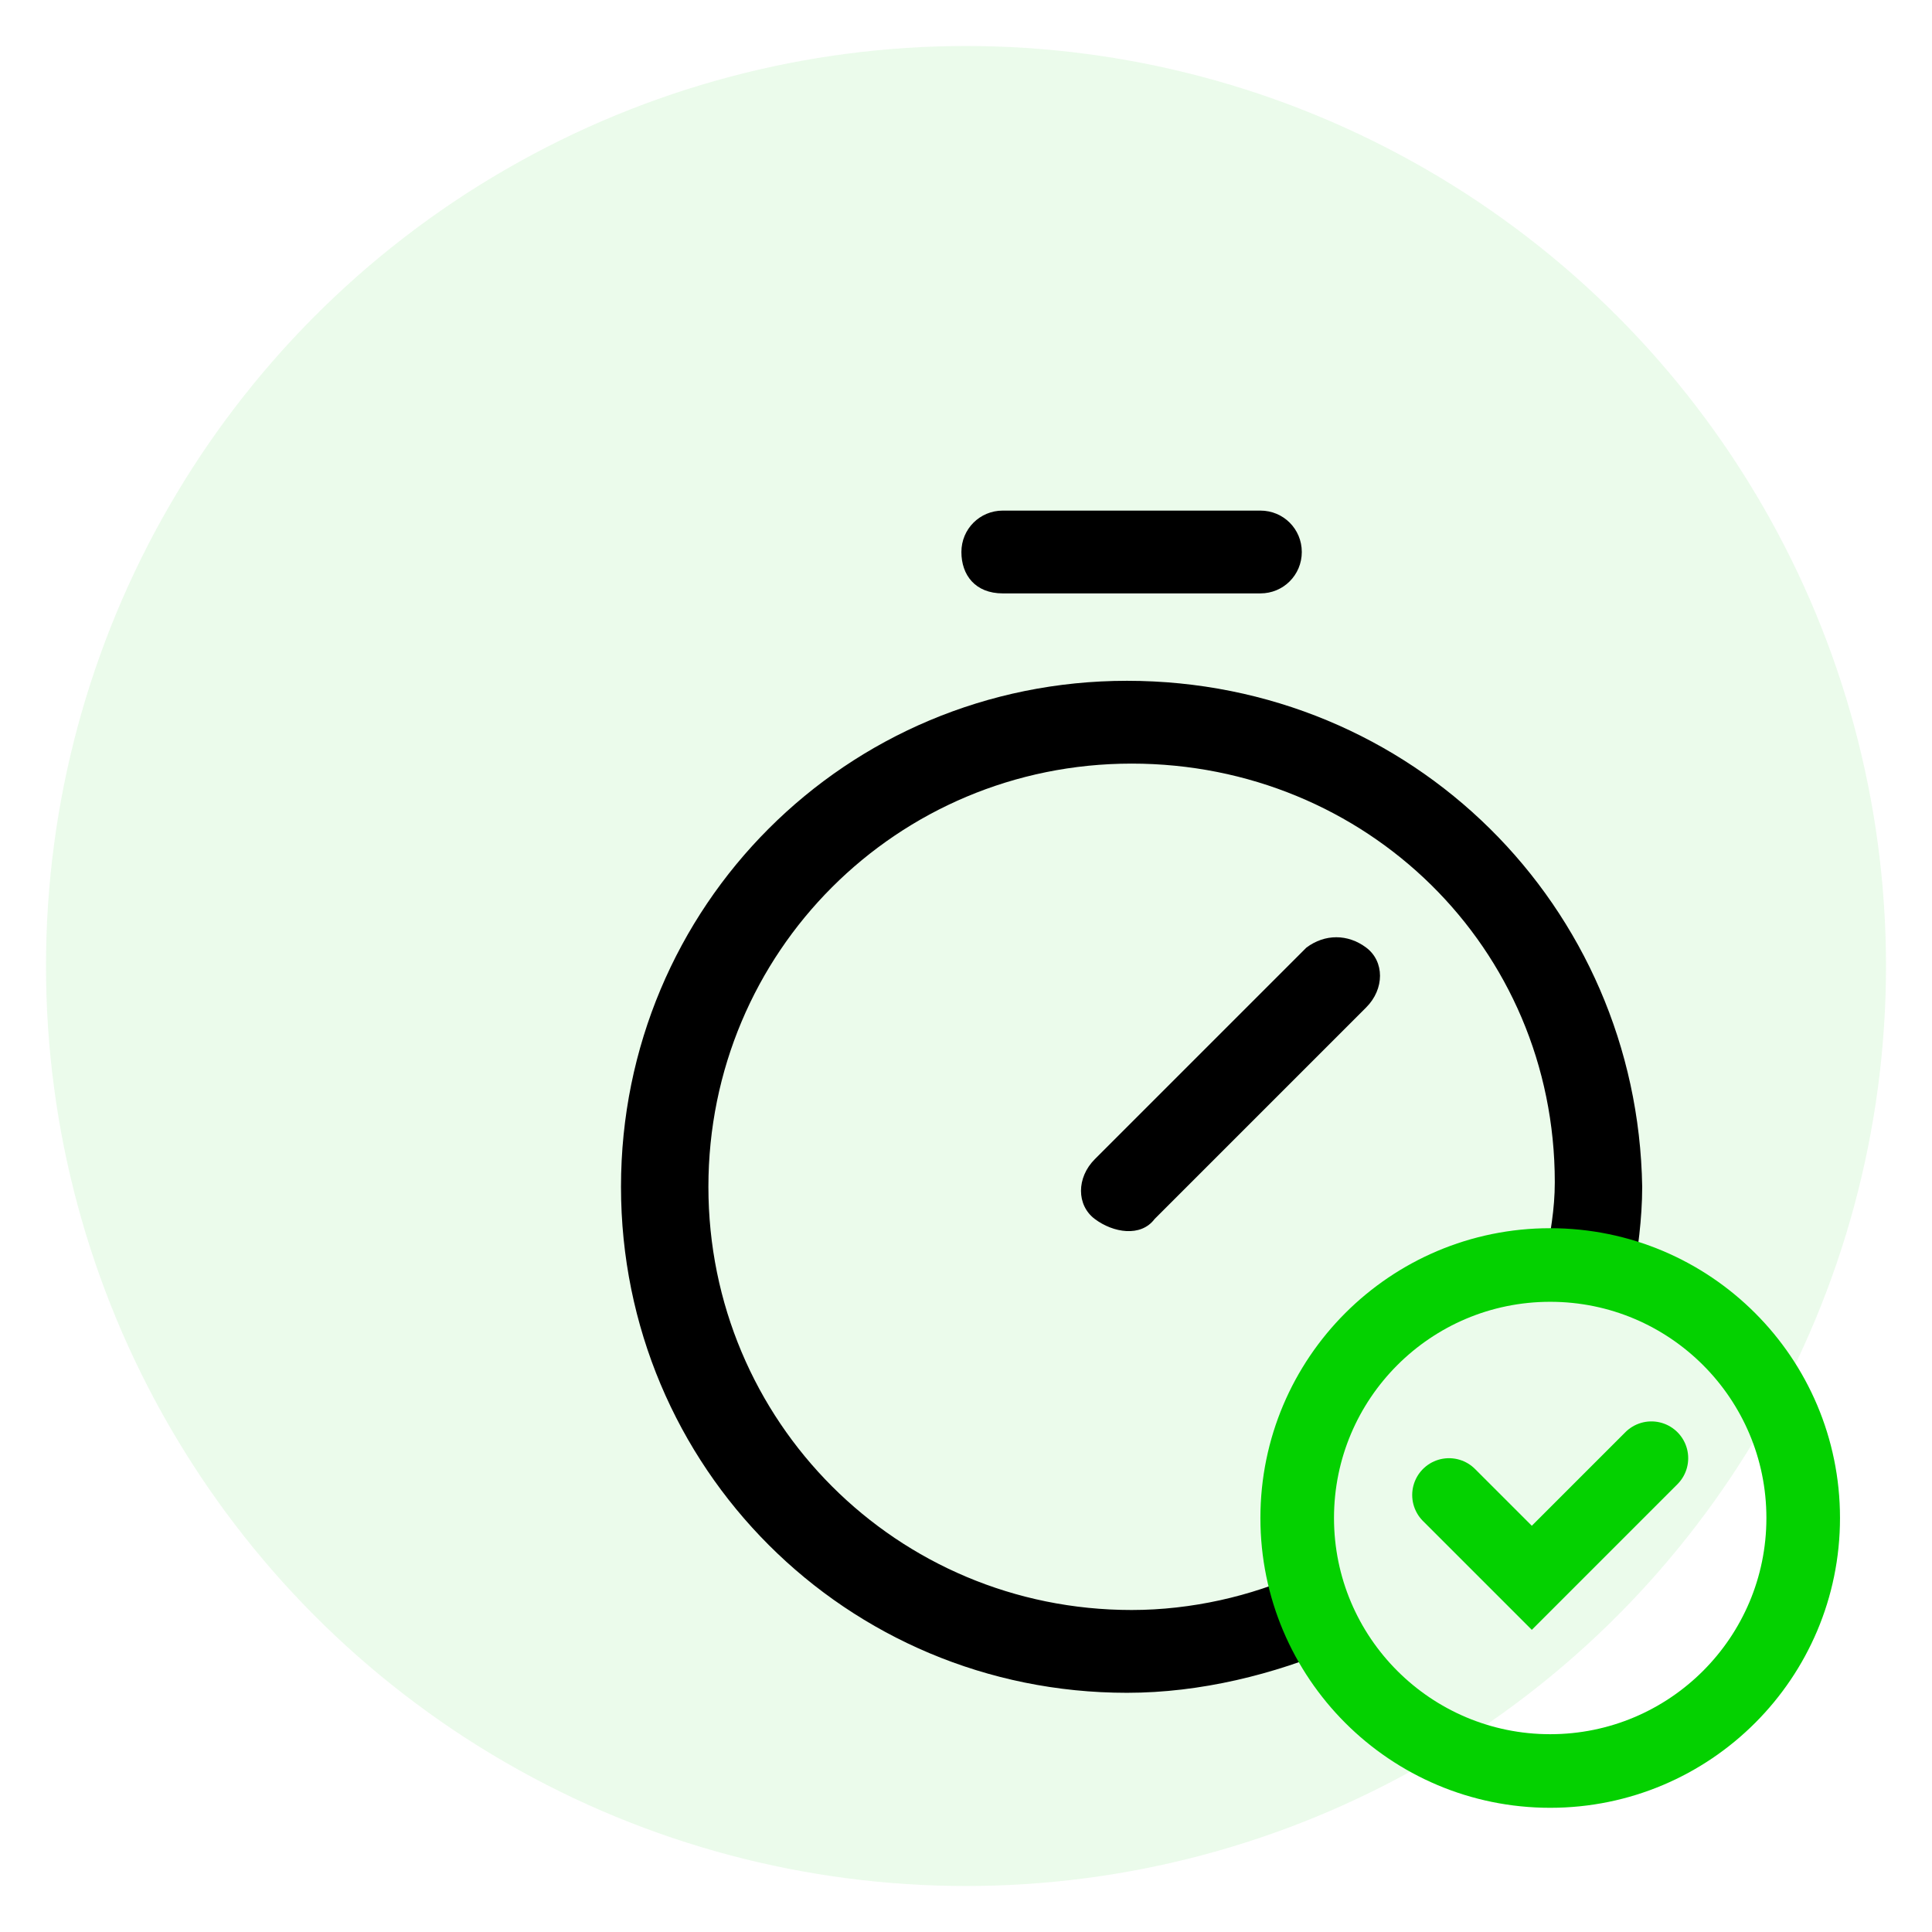
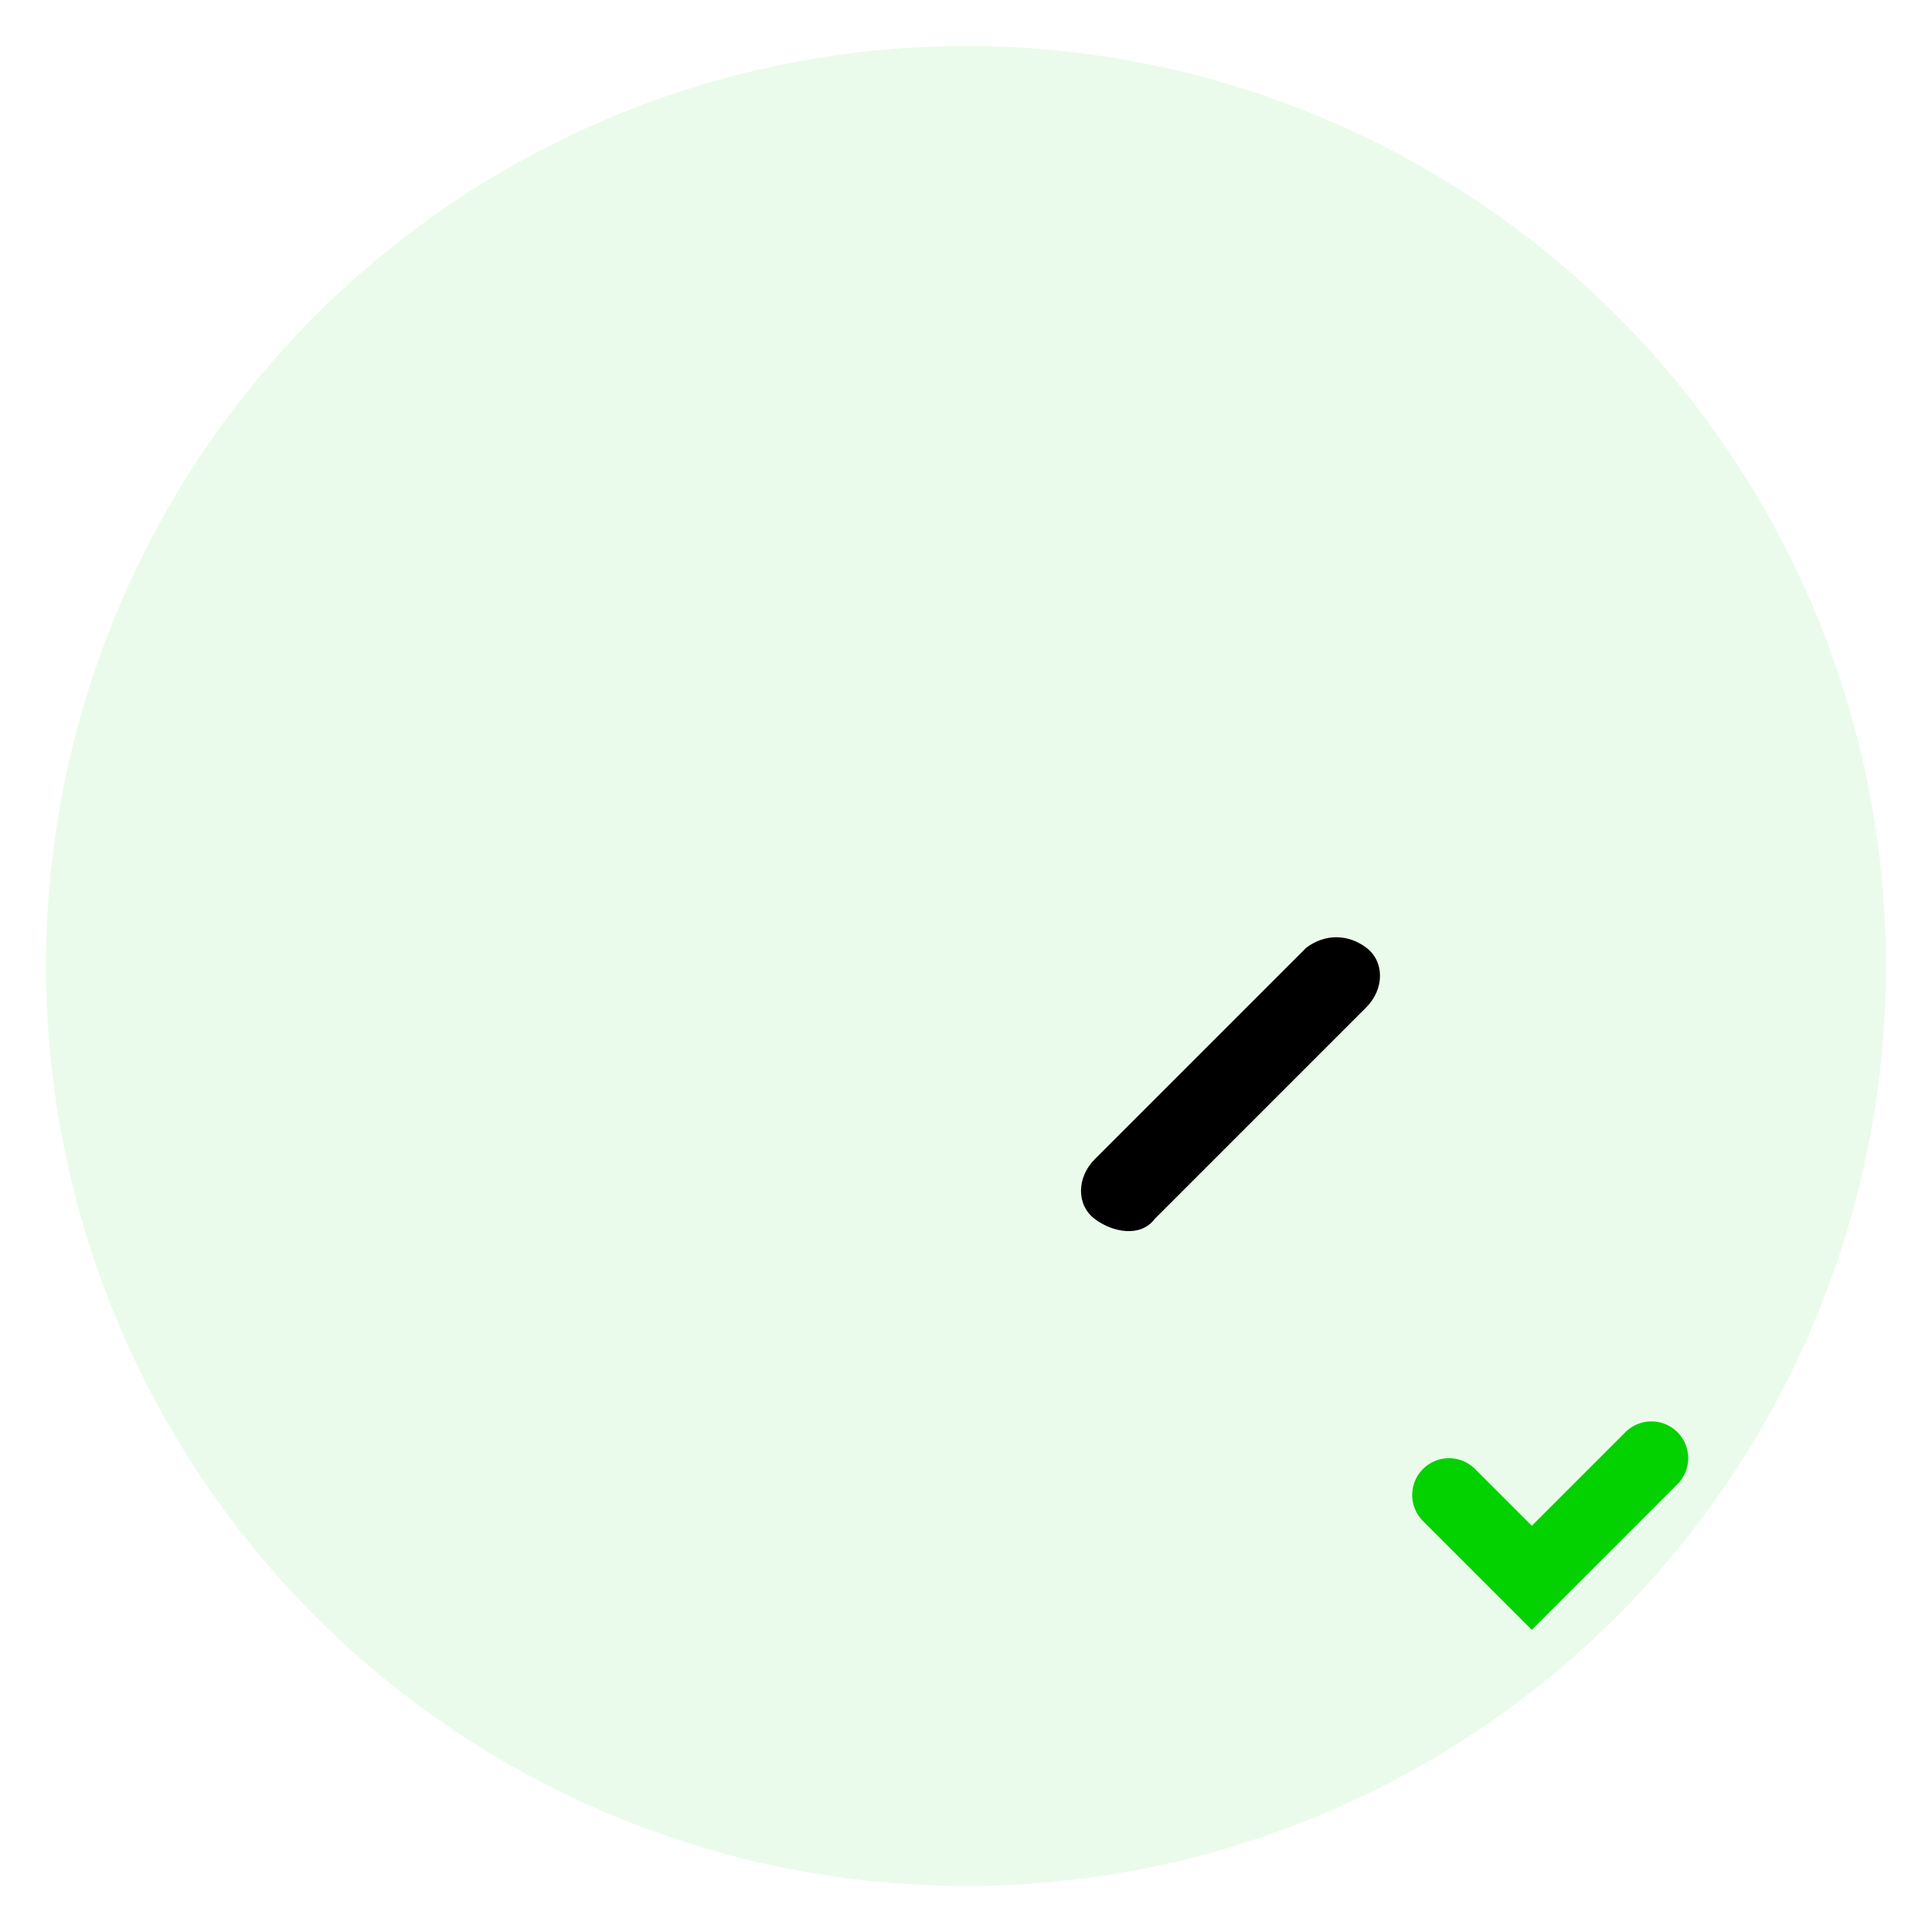
<svg xmlns="http://www.w3.org/2000/svg" version="1.1" id="Layer_1" x="0px" y="0px" viewBox="0 0 42 42" style="enable-background:new 0 0 42 42;" xml:space="preserve">
  <style type="text/css">
	.st0{fill:#04D100;fill-opacity:8.000000e-02;}
	.st1{fill:none;stroke:#04D100;stroke-width:1.6;stroke-linecap:round;stroke-miterlimit:10;}
</style>
  <circle class="st0" cx="21" cy="21" r="20" />
  <g>
    <g>
      <g>
-         <path d="M21.8,12.9h5.6c0.5,0,0.9-0.4,0.9-0.9s-0.4-0.9-0.9-0.9h-5.6c-0.5,0-0.9,0.4-0.9,0.9S21.2,12.9,21.8,12.9z" />
        <path d="M28.4,20.6l-4.6,4.6c-0.4,0.4-0.4,1,0,1.3s1,0.4,1.3,0l4.6-4.6c0.4-0.4,0.4-1,0-1.3C29.3,20.3,28.8,20.3,28.4,20.6z" />
-         <path d="M24.5,14.8c-6.1,0-11,4.9-11,11s4.9,11,11,11c1.6,0,3.2-0.4,4.6-1c-0.2-0.2-0.4-0.4-0.5-0.6c-0.2-0.3-0.3-0.6-0.3-1     c-1.1,0.5-2.4,0.8-3.7,0.8c-5.1,0-9.2-4.1-9.2-9.2c0-5.1,4.1-9.2,9.2-9.2s9.2,4,9.2,9.1c0,0.6-0.1,1.1-0.2,1.7h0.1     c0.3,0,0.5,0,0.8,0.1c0.1,0,0.2,0,0.4,0.1s0.4,0.2,0.6,0.2c0.1-0.6,0.2-1.3,0.2-2C35.6,19.7,30.7,14.8,24.5,14.8z" />
      </g>
      <g>
-         <circle class="st1" cx="33.7" cy="33" r="5.5" />
-       </g>
+         </g>
    </g>
    <g>
      <path class="st1" d="M35.9,31.7l-2.6,2.6l-1.8-1.8" />
    </g>
  </g>
</svg>